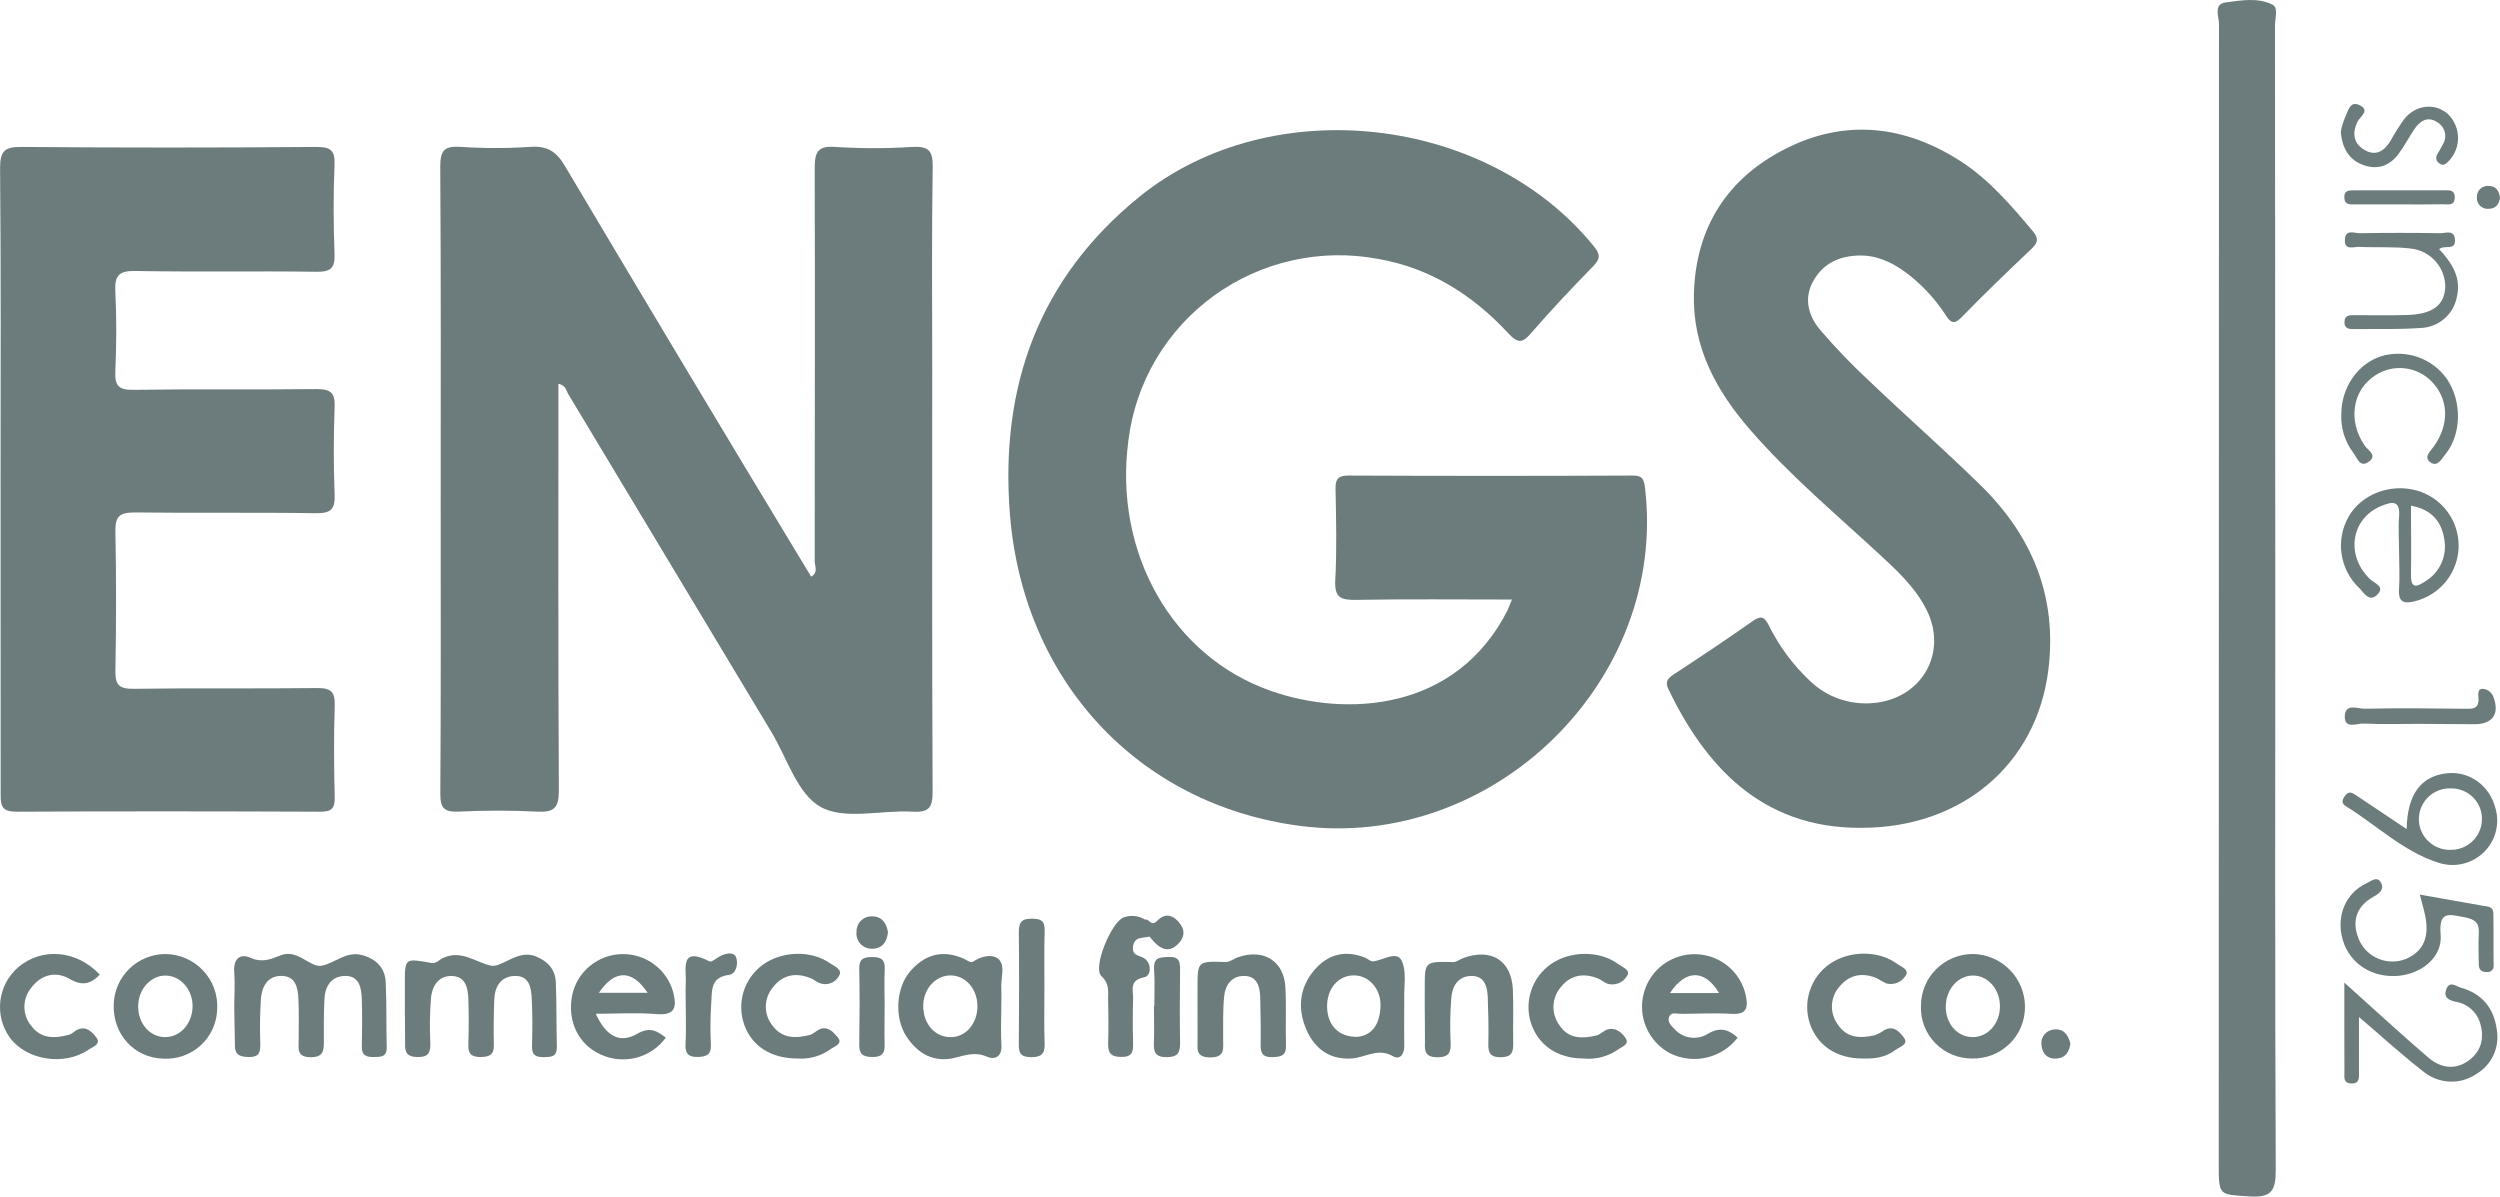
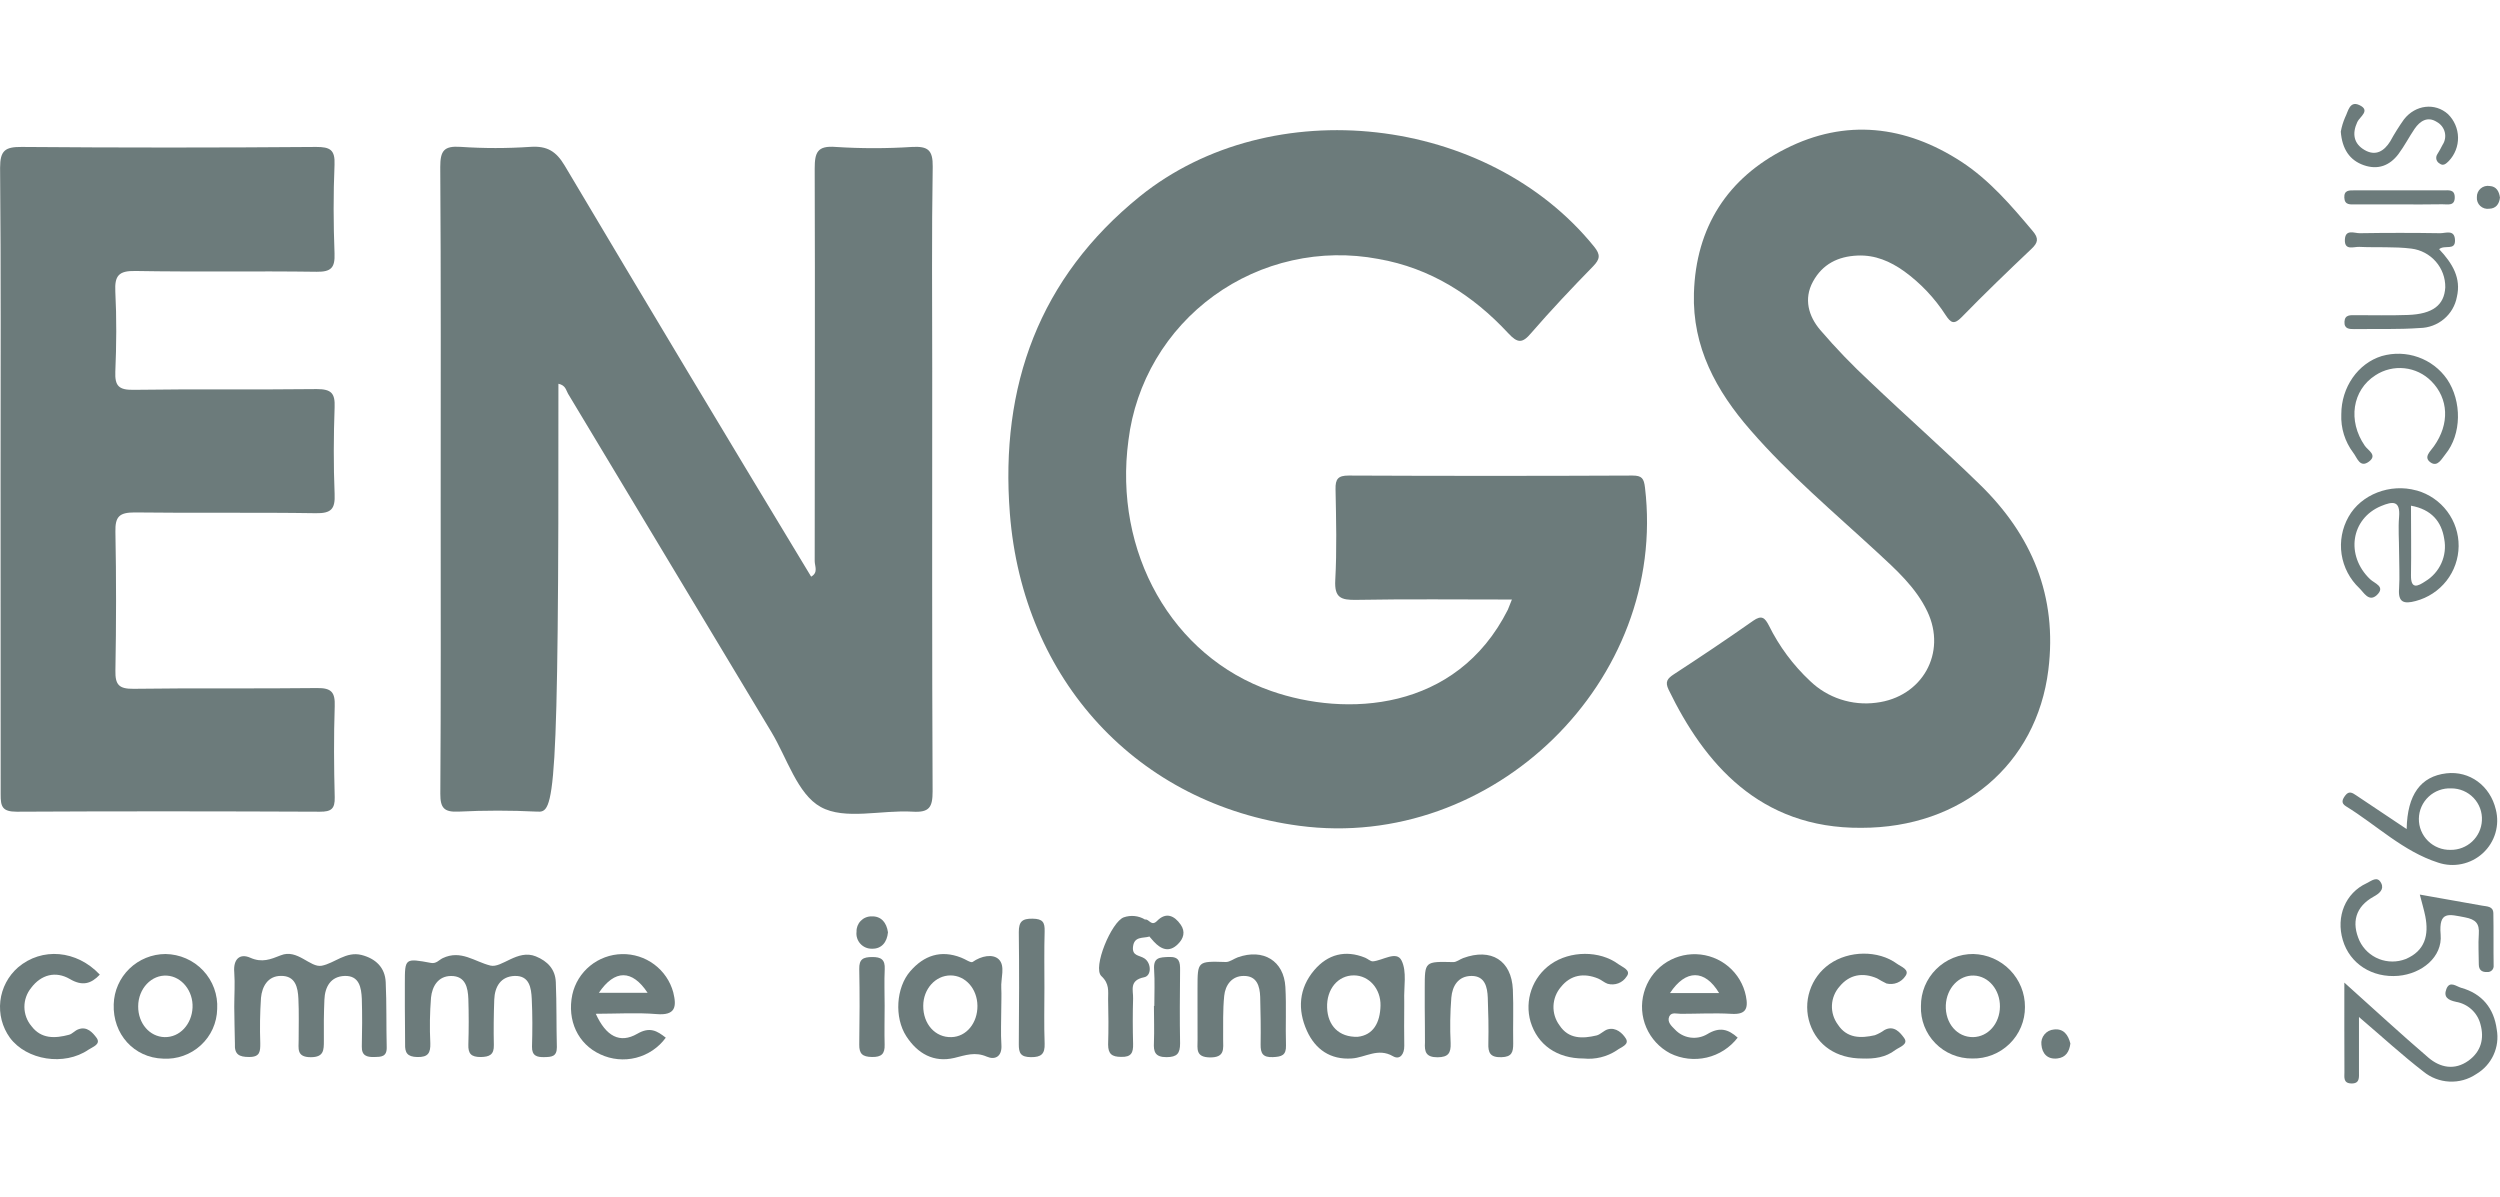
<svg xmlns="http://www.w3.org/2000/svg" width="117" height="56" viewBox="0 0 117 56" fill="none">
  <path d="M70.757 28.058C68.231 28.058 65.852 28.031 63.469 28.074C62.754 28.086 62.447 27.972 62.49 27.158C62.568 25.737 62.531 24.315 62.503 22.894C62.492 22.417 62.623 22.255 63.115 22.256C67.541 22.276 71.969 22.276 76.4 22.256C76.845 22.256 76.935 22.392 76.986 22.823C78.059 31.846 69.884 39.851 60.804 38.647C53.243 37.644 47.87 31.838 47.261 24.027C46.797 18.066 48.63 13.004 53.349 9.188C59.517 4.22 69.629 5.393 74.604 11.542C74.909 11.919 74.885 12.124 74.562 12.459C73.569 13.475 72.588 14.514 71.656 15.59C71.248 16.072 71.027 16.074 70.581 15.59C68.928 13.812 66.945 12.545 64.503 12.118C63.17 11.867 61.799 11.89 60.476 12.187C59.152 12.483 57.904 13.046 56.808 13.841C55.712 14.635 54.792 15.645 54.104 16.807C53.417 17.97 52.977 19.26 52.812 20.598C52.102 25.832 54.843 30.724 59.49 32.338C62.964 33.556 68.149 33.331 70.567 28.535C70.614 28.421 70.655 28.307 70.757 28.058Z" fill="#6C7B7B" />
-   <path d="M26.134 17.96C26.134 24.342 26.12 30.667 26.154 36.989C26.154 37.802 25.94 38.031 25.132 37.984C23.907 37.923 22.679 37.923 21.454 37.984C20.786 38.013 20.604 37.814 20.607 37.148C20.638 32.65 20.624 28.151 20.624 23.651C20.624 18.372 20.64 13.093 20.604 7.813C20.604 7.054 20.777 6.821 21.554 6.873C22.642 6.947 23.735 6.947 24.824 6.873C25.602 6.821 26.026 7.076 26.428 7.751C30.243 14.172 34.087 20.585 37.961 26.987C38.306 26.797 38.128 26.492 38.128 26.261C38.128 20.139 38.148 14.015 38.128 7.893C38.128 7.135 38.249 6.808 39.111 6.877C40.301 6.953 41.494 6.953 42.683 6.877C43.431 6.837 43.662 7.022 43.651 7.807C43.599 10.953 43.628 14.102 43.628 17.245C43.628 23.84 43.615 30.443 43.646 37.034C43.646 37.769 43.503 38.035 42.71 37.986C41.255 37.897 39.534 38.393 38.408 37.765C37.323 37.168 36.836 35.483 36.105 34.265C32.931 28.985 29.757 23.706 26.585 18.427C26.49 18.268 26.475 18.031 26.134 17.96Z" fill="#6C7B7B" />
+   <path d="M26.134 17.96C26.154 37.802 25.94 38.031 25.132 37.984C23.907 37.923 22.679 37.923 21.454 37.984C20.786 38.013 20.604 37.814 20.607 37.148C20.638 32.65 20.624 28.151 20.624 23.651C20.624 18.372 20.64 13.093 20.604 7.813C20.604 7.054 20.777 6.821 21.554 6.873C22.642 6.947 23.735 6.947 24.824 6.873C25.602 6.821 26.026 7.076 26.428 7.751C30.243 14.172 34.087 20.585 37.961 26.987C38.306 26.797 38.128 26.492 38.128 26.261C38.128 20.139 38.148 14.015 38.128 7.893C38.128 7.135 38.249 6.808 39.111 6.877C40.301 6.953 41.494 6.953 42.683 6.877C43.431 6.837 43.662 7.022 43.651 7.807C43.599 10.953 43.628 14.102 43.628 17.245C43.628 23.84 43.615 30.443 43.646 37.034C43.646 37.769 43.503 38.035 42.71 37.986C41.255 37.897 39.534 38.393 38.408 37.765C37.323 37.168 36.836 35.483 36.105 34.265C32.931 28.985 29.757 23.706 26.585 18.427C26.49 18.268 26.475 18.031 26.134 17.96Z" fill="#6C7B7B" />
  <path d="M0.027 22.358C0.027 17.523 0.049 12.686 0.004 7.852C0.004 7.04 0.241 6.871 1.016 6.877C5.61 6.914 10.204 6.914 14.798 6.877C15.446 6.877 15.685 7.009 15.656 7.702C15.598 9.086 15.603 10.475 15.656 11.86C15.681 12.518 15.509 12.729 14.817 12.719C11.992 12.678 9.166 12.733 6.342 12.682C5.552 12.666 5.36 12.904 5.397 13.649C5.461 14.896 5.45 16.15 5.397 17.399C5.371 18.061 5.561 18.254 6.245 18.244C9.107 18.201 11.968 18.244 14.828 18.209C15.513 18.209 15.685 18.412 15.66 19.056C15.612 20.406 15.605 21.763 15.66 23.117C15.691 23.817 15.509 24.031 14.775 24.018C11.951 23.974 9.125 24.018 6.302 23.982C5.575 23.982 5.387 24.185 5.401 24.887C5.444 27.052 5.44 29.216 5.401 31.385C5.389 32.045 5.563 32.244 6.249 32.236C9.111 32.195 11.972 32.236 14.833 32.201C15.518 32.191 15.687 32.404 15.665 33.048C15.618 34.469 15.628 35.891 15.665 37.312C15.677 37.848 15.508 37.99 14.978 37.988C10.247 37.968 5.515 37.962 0.785 37.988C0.104 37.988 0.027 37.747 0.031 37.176C0.034 32.232 0.027 27.296 0.027 22.358Z" fill="#6C7B7B" />
  <path d="M87.107 38.742C82.333 38.778 79.75 35.696 78.091 32.277C77.911 31.903 78.039 31.753 78.334 31.558C79.58 30.746 80.825 29.913 82.045 29.054C82.453 28.766 82.599 28.918 82.785 29.276C83.266 30.25 83.919 31.13 84.714 31.873C85.118 32.262 85.606 32.556 86.141 32.731C86.676 32.907 87.243 32.961 87.802 32.888C89.958 32.63 91.127 30.557 90.197 28.612C89.659 27.485 88.74 26.666 87.845 25.838C85.826 23.976 83.719 22.203 81.918 20.126C80.314 18.287 79.2 16.238 79.276 13.722C79.367 10.638 80.845 8.333 83.567 6.961C86.372 5.539 89.179 5.868 91.795 7.57C93.115 8.433 94.131 9.625 95.136 10.819C95.421 11.156 95.38 11.357 95.075 11.645C93.967 12.695 92.868 13.753 91.806 14.843C91.448 15.209 91.297 15.111 91.06 14.752C90.544 13.951 89.884 13.253 89.112 12.693C88.462 12.232 87.761 11.925 86.935 11.96C86.013 11.998 85.29 12.366 84.847 13.178C84.403 13.99 84.642 14.802 85.186 15.442C85.915 16.292 86.692 17.1 87.514 17.862C89.208 19.477 90.968 21.026 92.641 22.66C95.094 25.042 96.293 27.903 95.862 31.359C95.31 35.779 91.802 38.746 87.107 38.742Z" fill="#6C7B7B" />
-   <path d="M106.483 27.97C106.483 36.904 106.465 45.839 106.505 54.773C106.505 55.741 106.286 56.06 105.279 55.991C103.848 55.902 103.837 55.969 103.837 54.509C103.837 36.716 103.84 18.922 103.848 1.127C103.848 0.776 103.574 0.185 104.168 0.112C104.89 0.019 105.681 -0.13 106.362 0.224C106.634 0.364 106.469 0.853 106.47 1.184C106.479 10.11 106.483 19.039 106.483 27.97Z" fill="#6C7B7B" />
  <path d="M10.963 47.126C10.963 46.586 11.002 46.041 10.963 45.501C10.91 44.892 11.221 44.604 11.711 44.821C12.263 45.067 12.661 44.898 13.142 44.708C13.92 44.393 14.513 45.296 15.053 45.197C15.651 45.085 16.195 44.507 16.922 44.693C17.574 44.86 18.02 45.274 18.051 45.964C18.098 46.98 18.073 47.995 18.098 49.01C18.11 49.465 17.836 49.463 17.505 49.469C17.174 49.475 16.922 49.41 16.933 48.98C16.951 48.236 16.955 47.493 16.933 46.746C16.91 46.228 16.818 45.65 16.128 45.674C15.48 45.696 15.206 46.18 15.182 46.785C15.155 47.424 15.149 48.068 15.157 48.708C15.157 49.148 15.156 49.477 14.544 49.477C13.861 49.477 13.981 49.057 13.977 48.665C13.977 48.023 13.996 47.38 13.965 46.74C13.941 46.216 13.83 45.662 13.148 45.672C12.535 45.672 12.263 46.171 12.214 46.699C12.167 47.406 12.156 48.115 12.181 48.823C12.181 49.195 12.181 49.471 11.658 49.467C11.19 49.467 10.965 49.349 10.994 48.844C10.988 48.275 10.963 47.711 10.963 47.126Z" fill="#6C7B7B" />
  <path d="M18.947 47.136V46.021C18.947 44.842 18.947 44.838 20.173 45.065C20.417 45.11 20.543 44.927 20.717 44.842C21.573 44.436 22.207 45.006 22.953 45.189C23.48 45.319 24.22 44.411 25.076 44.758C25.634 44.986 25.988 45.368 26.012 45.965C26.055 46.98 26.034 47.995 26.061 49.01C26.061 49.459 25.806 49.465 25.469 49.473C25.131 49.481 24.888 49.414 24.898 48.982C24.919 48.241 24.923 47.498 24.886 46.748C24.862 46.235 24.779 45.652 24.085 45.674C23.435 45.697 23.155 46.174 23.131 46.779C23.106 47.487 23.096 48.2 23.112 48.905C23.125 49.362 22.908 49.461 22.499 49.469C22.043 49.469 21.904 49.309 21.919 48.878C21.941 48.17 21.941 47.457 21.919 46.752C21.899 46.227 21.79 45.676 21.114 45.676C20.5 45.676 20.224 46.168 20.171 46.691C20.115 47.398 20.104 48.107 20.139 48.815C20.153 49.272 20.043 49.483 19.526 49.469C19.058 49.457 18.945 49.266 18.959 48.86C18.961 48.283 18.947 47.711 18.947 47.136Z" fill="#6C7B7B" />
  <path d="M56.044 47.053V46.241C56.044 44.971 56.044 44.982 57.373 45.022C57.556 45.022 57.74 44.87 57.928 44.803C59.116 44.379 60.087 44.963 60.156 46.19C60.207 47.097 60.156 48.017 60.184 48.921C60.199 49.392 59.98 49.455 59.571 49.473C59.097 49.493 58.991 49.294 58.997 48.88C59.009 48.139 58.997 47.398 58.977 46.657C58.96 46.149 58.822 45.664 58.202 45.674C57.646 45.674 57.344 46.105 57.293 46.604C57.225 47.272 57.248 47.952 57.243 48.635C57.243 49.071 57.344 49.499 56.617 49.487C55.946 49.475 56.046 49.081 56.046 48.675L56.044 47.053Z" fill="#6C7B7B" />
  <path d="M66.678 47.158V46.245C66.678 44.988 66.678 44.996 68.016 45.026C68.168 45.026 68.319 44.895 68.476 44.838C69.786 44.356 70.739 44.945 70.802 46.31C70.839 47.154 70.802 48.001 70.818 48.846C70.818 49.236 70.757 49.465 70.268 49.477C69.743 49.492 69.637 49.274 69.655 48.818C69.671 48.109 69.655 47.396 69.628 46.69C69.608 46.198 69.498 45.674 68.87 45.674C68.243 45.674 67.969 46.145 67.922 46.69C67.866 47.398 67.855 48.109 67.89 48.819C67.906 49.282 67.783 49.477 67.276 49.481C66.725 49.481 66.663 49.217 66.688 48.789C66.694 48.241 66.678 47.699 66.678 47.158Z" fill="#6C7B7B" />
  <path d="M113.247 41.866L116.166 42.384C116.395 42.425 116.683 42.41 116.689 42.742C116.705 43.554 116.689 44.366 116.702 45.178C116.707 45.22 116.702 45.262 116.689 45.301C116.677 45.341 116.654 45.377 116.625 45.407C116.596 45.437 116.56 45.461 116.52 45.475C116.481 45.489 116.439 45.495 116.396 45.491C116.152 45.503 116.012 45.393 116.008 45.142C116.008 44.669 115.975 44.193 116.008 43.72C116.044 43.221 115.867 43.028 115.353 42.93C114.616 42.794 114.126 42.609 114.222 43.742C114.312 44.786 113.347 45.57 112.242 45.669C111.016 45.773 109.97 45.103 109.643 43.996C109.315 42.89 109.767 41.795 110.752 41.338C110.971 41.237 111.263 40.965 111.443 41.338C111.582 41.623 111.359 41.814 111.087 41.962C110.227 42.439 110.043 43.18 110.425 44.031C110.61 44.418 110.934 44.721 111.335 44.88C111.736 45.038 112.181 45.039 112.583 44.884C113.493 44.502 113.678 43.761 113.503 42.876C113.444 42.583 113.356 42.293 113.247 41.866Z" fill="#6C7B7B" />
  <path d="M87.157 49.538C85.951 49.538 85.052 48.929 84.705 47.914C84.536 47.413 84.533 46.871 84.698 46.369C84.861 45.866 85.183 45.429 85.616 45.122C86.525 44.48 87.901 44.46 88.78 45.104C88.97 45.244 89.393 45.378 89.172 45.681C89.079 45.822 88.945 45.932 88.787 45.995C88.629 46.057 88.454 46.068 88.289 46.028C88.137 45.955 87.989 45.874 87.845 45.786C87.173 45.496 86.554 45.609 86.097 46.162C85.878 46.406 85.75 46.717 85.735 47.043C85.72 47.369 85.819 47.69 86.014 47.953C86.435 48.596 87.082 48.6 87.744 48.448C87.903 48.388 88.052 48.308 88.189 48.208C88.643 47.959 88.935 48.334 89.113 48.578C89.327 48.874 88.909 48.996 88.704 49.138C88.251 49.49 87.713 49.559 87.157 49.538Z" fill="#6C7B7B" />
  <path d="M74.111 49.538C72.869 49.538 71.959 48.9 71.63 47.818C71.488 47.327 71.503 46.804 71.672 46.322C71.841 45.84 72.157 45.422 72.576 45.125C73.481 44.488 74.865 44.472 75.744 45.125C75.934 45.266 76.357 45.408 76.124 45.704C76.032 45.848 75.897 45.958 75.737 46.019C75.577 46.079 75.401 46.087 75.237 46.041C75.08 45.986 74.949 45.861 74.796 45.797C74.121 45.519 73.504 45.625 73.05 46.191C72.838 46.439 72.715 46.752 72.703 47.078C72.691 47.403 72.79 47.724 72.985 47.986C73.41 48.634 74.062 48.614 74.72 48.459C74.908 48.413 75.061 48.222 75.251 48.171C75.635 48.068 75.938 48.362 76.087 48.6C76.273 48.894 75.858 49.006 75.662 49.158C75.205 49.459 74.657 49.593 74.111 49.538Z" fill="#6C7B7B" />
  <path d="M4.671 45.613C4.263 46.044 3.853 46.165 3.265 45.816C2.601 45.432 1.922 45.613 1.458 46.232C1.252 46.486 1.14 46.803 1.142 47.129C1.145 47.455 1.26 47.771 1.471 48.021C1.93 48.63 2.576 48.602 3.231 48.427C3.385 48.387 3.511 48.224 3.666 48.172C4.074 48.015 4.34 48.334 4.511 48.559C4.748 48.874 4.332 48.994 4.14 49.126C3.01 49.901 1.246 49.623 0.461 48.563C0.104 48.065 -0.054 47.453 0.016 46.846C0.087 46.238 0.382 45.678 0.843 45.274C1.963 44.322 3.59 44.462 4.671 45.613Z" fill="#6C7B7B" />
  <path d="M109.715 45.986C111.13 47.255 112.372 48.403 113.649 49.497C114.201 49.968 114.875 50.106 115.526 49.639C116.114 49.213 116.274 48.604 116.083 47.928C116.014 47.663 115.869 47.424 115.666 47.239C115.464 47.055 115.212 46.932 114.941 46.886C114.571 46.807 114.346 46.663 114.49 46.287C114.645 45.881 114.959 46.167 115.178 46.228C116.167 46.502 116.719 47.194 116.848 48.181C116.921 48.585 116.868 49.002 116.696 49.375C116.524 49.748 116.241 50.06 115.885 50.269C115.515 50.518 115.074 50.641 114.628 50.618C114.182 50.596 113.756 50.431 113.412 50.147C112.426 49.385 111.502 48.537 110.4 47.596C110.4 48.525 110.4 49.339 110.4 50.151C110.4 50.419 110.449 50.728 110.022 50.705C109.66 50.687 109.719 50.407 109.719 50.185C109.713 48.841 109.715 47.507 109.715 45.986Z" fill="#6C7B7B" />
-   <path d="M37.318 49.538C36.102 49.538 35.203 48.976 34.835 47.971C34.656 47.474 34.642 46.934 34.794 46.429C34.946 45.924 35.257 45.481 35.681 45.164C36.578 44.502 37.95 44.456 38.841 45.077C39.045 45.219 39.441 45.369 39.276 45.652C39.194 45.819 39.05 45.948 38.875 46.013C38.699 46.078 38.506 46.073 38.334 46.001C38.211 45.948 38.105 45.855 37.982 45.798C37.272 45.491 36.625 45.605 36.161 46.222C35.953 46.474 35.84 46.79 35.84 47.116C35.84 47.442 35.953 47.757 36.161 48.009C36.615 48.618 37.261 48.602 37.915 48.431C38.072 48.389 38.195 48.242 38.348 48.173C38.757 47.995 39.02 48.33 39.203 48.543C39.47 48.858 39.041 48.969 38.857 49.11C38.411 49.428 37.866 49.58 37.318 49.538Z" fill="#6C7B7B" />
  <path d="M53.793 43.83C53.494 43.921 53.082 43.805 53.025 44.307C52.975 44.752 53.329 44.697 53.564 44.857C53.891 45.081 53.897 45.669 53.544 45.736C52.83 45.881 53.041 46.346 53.029 46.727C53.008 47.434 53.01 48.149 53.029 48.853C53.039 49.259 52.951 49.477 52.472 49.462C52.04 49.462 51.86 49.328 51.86 48.884C51.882 48.175 51.878 47.462 51.86 46.758C51.86 46.382 51.927 46.037 51.544 45.68C51.123 45.284 52.019 43.133 52.595 42.93C52.756 42.875 52.927 42.855 53.097 42.871C53.266 42.888 53.43 42.942 53.576 43.028C53.688 43.292 53.874 43.527 53.793 43.83Z" fill="#6C7B7B" />
  <path d="M114.151 11.661C114.778 12.327 115.189 13.012 114.982 13.895C114.907 14.299 114.694 14.665 114.378 14.93C114.063 15.195 113.665 15.344 113.251 15.351C112.229 15.424 111.207 15.387 110.2 15.402C109.951 15.402 109.705 15.402 109.721 15.058C109.738 14.715 110.01 14.752 110.239 14.75C111.056 14.75 111.874 14.77 112.692 14.74C113.85 14.699 114.392 14.281 114.439 13.45C114.446 13.007 114.288 12.576 113.995 12.241C113.702 11.906 113.296 11.69 112.853 11.635C112.049 11.535 111.217 11.592 110.415 11.554C110.157 11.541 109.721 11.741 109.74 11.223C109.758 10.705 110.184 10.918 110.441 10.914C111.696 10.894 112.951 10.894 114.206 10.914C114.463 10.914 114.878 10.727 114.894 11.239C114.911 11.751 114.418 11.44 114.151 11.661Z" fill="#6C7B7B" />
  <path d="M109.573 19.386C109.573 18.121 110.356 17.004 111.467 16.663C112.026 16.503 112.622 16.521 113.169 16.715C113.717 16.908 114.19 17.268 114.52 17.743C115.225 18.781 115.205 20.328 114.447 21.256C114.276 21.459 114.083 21.883 113.744 21.637C113.405 21.392 113.744 21.126 113.909 20.884C114.652 19.838 114.596 18.651 113.785 17.838C113.449 17.499 113.005 17.285 112.528 17.235C112.051 17.184 111.572 17.3 111.171 17.562C110.084 18.257 109.867 19.692 110.673 20.862C110.826 21.083 111.265 21.292 110.877 21.595C110.439 21.932 110.311 21.41 110.133 21.189C109.741 20.67 109.544 20.033 109.573 19.386Z" fill="#6C7B7B" />
  <path d="M48.879 46.214C48.879 47.089 48.856 47.962 48.889 48.836C48.906 49.323 48.734 49.479 48.249 49.475C47.765 49.471 47.677 49.284 47.68 48.866C47.695 47.118 47.702 45.37 47.68 43.621C47.68 43.132 47.835 42.988 48.321 42.994C48.807 43 48.9 43.166 48.889 43.591C48.863 44.462 48.879 45.341 48.879 46.214Z" fill="#6C7B7B" />
-   <path d="M32.093 47.063C32.093 46.728 32.077 46.389 32.093 46.048C32.138 45.371 31.777 44.259 33.209 44.994C33.309 45.045 33.548 44.819 33.727 44.734C33.984 44.612 34.339 44.531 34.448 44.799C34.556 45.067 34.47 45.579 34.121 45.623C33.205 45.739 33.332 46.421 33.284 46.984C33.243 47.622 33.238 48.262 33.27 48.9C33.289 49.359 33.066 49.455 32.658 49.465C32.198 49.477 32.067 49.294 32.083 48.872C32.118 48.275 32.093 47.668 32.093 47.063Z" fill="#6C7B7B" />
  <path d="M109.549 6.163C109.59 5.931 109.659 5.705 109.753 5.489C109.892 5.223 109.957 4.709 110.409 4.914C110.963 5.164 110.438 5.461 110.323 5.708C110.07 6.255 110.15 6.724 110.665 7.022C111.179 7.321 111.578 7.073 111.862 6.616C112.056 6.261 112.272 5.917 112.506 5.587C113.049 4.894 113.963 4.801 114.564 5.339C114.859 5.627 115.028 6.019 115.036 6.43C115.043 6.842 114.887 7.239 114.602 7.538C114.476 7.662 114.345 7.786 114.174 7.653C114.136 7.633 114.104 7.605 114.078 7.572C114.052 7.538 114.034 7.5 114.023 7.459C114.013 7.417 114.013 7.375 114.02 7.333C114.027 7.292 114.044 7.252 114.067 7.217C114.157 7.077 114.237 6.927 114.312 6.778C114.37 6.692 114.408 6.595 114.426 6.492C114.444 6.39 114.44 6.286 114.415 6.185C114.39 6.084 114.343 5.99 114.28 5.908C114.217 5.826 114.136 5.758 114.045 5.708C113.616 5.432 113.26 5.656 113.006 6.025C112.753 6.395 112.526 6.837 112.242 7.217C111.833 7.753 111.288 7.962 110.624 7.731C109.96 7.499 109.612 6.971 109.549 6.163Z" fill="#6C7B7B" />
-   <path d="M113.168 33.877C112.318 33.877 111.467 33.903 110.619 33.863C110.309 33.848 109.745 34.133 109.734 33.55C109.734 32.884 110.348 33.176 110.673 33.168C112.201 33.136 113.738 33.15 115.261 33.168C115.642 33.168 116.037 33.245 115.992 32.65C115.978 32.468 115.948 32.187 116.26 32.244C116.36 32.265 116.453 32.311 116.53 32.379C116.606 32.447 116.663 32.533 116.696 32.63C116.987 33.408 116.658 33.889 115.818 33.893L113.168 33.877Z" fill="#6C7B7B" />
  <path d="M54.022 47.079C54.022 46.508 54.05 45.936 54.012 45.367C53.973 44.799 54.277 44.805 54.697 44.786C55.199 44.764 55.232 45.028 55.228 45.408C55.216 46.549 55.208 47.69 55.228 48.831C55.228 49.304 55.087 49.471 54.594 49.475C54.053 49.475 53.981 49.221 54.004 48.791C54.026 48.222 54.004 47.65 54.004 47.079H54.022Z" fill="#6C7B7B" />
  <path d="M41.401 47.073C41.401 47.682 41.385 48.291 41.401 48.89C41.415 49.321 41.253 49.475 40.808 49.467C40.363 49.459 40.207 49.319 40.213 48.884C40.231 47.706 40.237 46.527 40.213 45.351C40.203 44.888 40.393 44.793 40.814 44.789C41.235 44.785 41.428 44.908 41.405 45.359C41.378 45.93 41.401 46.502 41.401 47.073Z" fill="#6C7B7B" />
  <path d="M112.272 9.566C111.591 9.566 110.913 9.566 110.229 9.566C109.998 9.566 109.73 9.608 109.714 9.251C109.697 8.894 109.944 8.908 110.192 8.908H114.367C114.596 8.908 114.871 8.857 114.882 9.216C114.894 9.663 114.549 9.555 114.302 9.56C113.635 9.574 112.951 9.566 112.272 9.566Z" fill="#6C7B7B" />
  <path d="M53.792 43.83C53.644 43.591 53.573 43.314 53.588 43.034C53.777 42.993 53.88 43.383 54.157 43.093C54.567 42.675 54.959 42.847 55.255 43.272C55.488 43.605 55.392 43.925 55.126 44.185C54.718 44.592 54.334 44.431 53.992 44.059C53.923 43.986 53.857 43.907 53.792 43.83Z" fill="#6C7B7B" />
  <path d="M41.557 43.633C41.514 44.094 41.259 44.414 40.803 44.4C40.701 44.402 40.6 44.381 40.507 44.341C40.414 44.3 40.33 44.24 40.262 44.164C40.194 44.089 40.143 44 40.113 43.903C40.082 43.807 40.073 43.705 40.086 43.604C40.082 43.511 40.098 43.419 40.131 43.332C40.165 43.245 40.215 43.166 40.28 43.099C40.345 43.032 40.422 42.978 40.508 42.942C40.594 42.905 40.687 42.886 40.781 42.886C41.236 42.867 41.493 43.174 41.557 43.633Z" fill="#6C7B7B" />
  <path d="M96.894 48.838C96.847 49.203 96.69 49.491 96.282 49.536C95.815 49.589 95.57 49.3 95.538 48.89C95.527 48.805 95.535 48.719 95.559 48.636C95.585 48.554 95.625 48.477 95.68 48.411C95.735 48.344 95.803 48.29 95.879 48.25C95.956 48.211 96.04 48.187 96.126 48.18C96.578 48.127 96.794 48.435 96.894 48.838Z" fill="#6C7B7B" />
  <path d="M116.999 9.251C116.96 9.55 116.813 9.759 116.495 9.769C116.419 9.78 116.341 9.774 116.269 9.751C116.196 9.728 116.129 9.689 116.074 9.637C116.018 9.585 115.975 9.521 115.949 9.45C115.921 9.378 115.911 9.302 115.918 9.227C115.915 9.151 115.929 9.075 115.96 9.005C115.99 8.935 116.036 8.873 116.093 8.823C116.151 8.773 116.219 8.737 116.293 8.716C116.367 8.696 116.444 8.692 116.519 8.705C116.84 8.725 116.959 8.965 116.999 9.251Z" fill="#6C7B7B" />
  <path d="M78.666 47.447C79.447 47.447 80.234 47.402 81.012 47.447C81.698 47.493 81.83 47.221 81.709 46.616C81.601 46.077 81.313 45.591 80.892 45.235C80.47 44.879 79.94 44.675 79.388 44.657C78.835 44.638 78.292 44.805 77.847 45.131C77.403 45.458 77.082 45.923 76.937 46.454C76.785 46.995 76.824 47.572 77.047 48.089C77.27 48.606 77.663 49.032 78.163 49.296C78.694 49.558 79.299 49.627 79.876 49.493C80.453 49.359 80.964 49.029 81.323 48.561C80.885 48.169 80.482 48.041 79.892 48.403C79.653 48.543 79.373 48.597 79.098 48.556C78.825 48.515 78.573 48.382 78.385 48.178C78.221 48.013 78.01 47.828 78.122 47.568C78.224 47.351 78.484 47.449 78.666 47.447ZM80.454 46.474H78.157C78.892 45.357 79.788 45.363 80.454 46.474Z" fill="#6C7B7B" />
  <path d="M46.86 47.164C46.86 46.862 46.876 46.555 46.86 46.255C46.829 45.788 47.064 45.203 46.738 44.892C46.459 44.63 45.92 44.736 45.521 45.018C45.434 45.079 45.166 44.88 44.978 44.815C44.028 44.443 43.24 44.718 42.603 45.451C41.933 46.218 41.847 47.619 42.415 48.496C42.942 49.309 43.698 49.739 44.663 49.511C45.186 49.384 45.632 49.211 46.188 49.453C46.562 49.615 46.903 49.453 46.866 48.904C46.829 48.356 46.86 47.739 46.86 47.164ZM44.524 48.537C43.773 48.561 43.2 47.928 43.208 47.071C43.208 46.283 43.783 45.65 44.483 45.65C45.184 45.65 45.736 46.275 45.744 47.071C45.753 47.867 45.233 48.523 44.524 48.537Z" fill="#6C7B7B" />
  <path d="M30.724 47.459C31.623 47.536 31.672 47.108 31.509 46.444C31.368 45.921 31.054 45.46 30.618 45.135C30.183 44.81 29.649 44.64 29.104 44.652C28.559 44.664 28.034 44.858 27.613 45.202C27.193 45.546 26.9 46.021 26.784 46.55C26.532 47.758 27.049 48.862 28.093 49.342C28.615 49.588 29.208 49.645 29.768 49.503C30.327 49.361 30.819 49.029 31.159 48.564C30.75 48.245 30.417 48.038 29.824 48.381C29.007 48.852 28.361 48.499 27.883 47.445C28.895 47.443 29.814 47.384 30.724 47.459ZM30.315 46.462H28.028C28.768 45.366 29.583 45.368 30.307 46.462H30.315Z" fill="#6C7B7B" />
  <path d="M65.718 47.13C65.718 47.031 65.718 46.927 65.718 46.827C65.694 46.194 65.851 45.471 65.593 44.953C65.359 44.478 64.715 44.953 64.248 44.992C64.134 44.992 64.011 44.872 63.889 44.821C62.955 44.44 62.136 44.665 61.508 45.402C60.785 46.253 60.715 47.254 61.165 48.245C61.559 49.112 62.264 49.605 63.263 49.536C63.903 49.493 64.49 49.022 65.193 49.432C65.52 49.621 65.726 49.327 65.72 48.947C65.708 48.342 65.716 47.737 65.718 47.13ZM63.539 48.523C62.658 48.549 62.138 47.995 62.109 47.162C62.074 46.297 62.615 45.644 63.364 45.648C64.065 45.648 64.629 46.277 64.608 47.069C64.588 47.861 64.271 48.442 63.539 48.523Z" fill="#6C7B7B" />
  <path d="M92.352 44.647C92.03 44.645 91.71 44.706 91.412 44.828C91.113 44.95 90.842 45.129 90.614 45.356C90.386 45.583 90.205 45.852 90.082 46.148C89.96 46.445 89.898 46.763 89.9 47.083C89.888 47.403 89.941 47.722 90.057 48.021C90.172 48.319 90.347 48.592 90.572 48.821C90.796 49.051 91.065 49.233 91.363 49.356C91.66 49.479 91.979 49.541 92.302 49.538C92.624 49.545 92.945 49.488 93.244 49.37C93.544 49.252 93.817 49.075 94.047 48.85C94.277 48.626 94.459 48.358 94.583 48.062C94.707 47.766 94.77 47.448 94.768 47.128C94.772 46.483 94.52 45.862 94.069 45.398C93.618 44.934 93.002 44.664 92.352 44.647ZM92.342 48.537C91.592 48.547 91.03 47.889 91.064 47.041C91.1 46.245 91.678 45.635 92.371 45.656C93.064 45.676 93.607 46.324 93.597 47.114C93.587 47.904 93.046 48.523 92.342 48.537Z" fill="#6C7B7B" />
  <path d="M7.744 44.648C7.112 44.651 6.507 44.898 6.055 45.336C5.603 45.775 5.34 46.37 5.322 46.998C5.271 48.399 6.273 49.503 7.63 49.544C7.951 49.564 8.273 49.519 8.577 49.411C8.881 49.304 9.159 49.137 9.395 48.92C9.633 48.703 9.823 48.441 9.955 48.149C10.086 47.856 10.158 47.541 10.164 47.221C10.183 46.892 10.134 46.564 10.021 46.254C9.908 45.945 9.733 45.662 9.507 45.421C9.281 45.181 9.008 44.988 8.705 44.856C8.403 44.723 8.075 44.652 7.744 44.648ZM7.705 48.537C7.002 48.521 6.461 47.893 6.467 47.097C6.467 46.267 7.094 45.607 7.822 45.66C8.507 45.706 9.048 46.38 9.011 47.158C8.975 47.936 8.414 48.553 7.705 48.537Z" fill="#6C7B7B" />
  <path d="M113.086 22.953C111.86 22.61 110.497 23.14 109.912 24.186C109.61 24.719 109.496 25.337 109.587 25.942C109.679 26.547 109.971 27.104 110.417 27.526C110.621 27.719 110.86 28.194 111.234 27.853C111.659 27.447 111.128 27.309 110.917 27.104C109.76 25.993 110.022 24.273 111.432 23.684C111.978 23.457 112.342 23.414 112.277 24.196C112.231 24.734 112.277 25.276 112.277 25.82C112.277 26.395 112.313 26.971 112.277 27.54C112.223 28.2 112.505 28.275 113.057 28.127C113.628 27.976 114.133 27.644 114.496 27.181C114.858 26.718 115.057 26.149 115.064 25.563C115.07 24.976 114.883 24.404 114.53 23.933C114.178 23.463 113.679 23.12 113.112 22.957L113.086 22.953ZM113.509 27.203C113.163 27.432 112.822 27.609 112.834 26.915C112.852 25.851 112.834 24.787 112.834 23.666C113.795 23.84 114.265 24.411 114.39 25.223C114.463 25.603 114.417 25.996 114.26 26.35C114.103 26.703 113.841 27.001 113.509 27.203Z" fill="#6C7B7B" />
  <path d="M116.803 37.881C116.537 36.769 115.577 36.066 114.49 36.192C113.298 36.332 112.66 37.177 112.632 38.801C111.786 38.236 111.029 37.733 110.277 37.227C110.1 37.108 109.936 36.994 109.76 37.227C109.625 37.408 109.543 37.581 109.787 37.731C111.218 38.61 112.466 39.845 114.103 40.37C114.461 40.491 114.844 40.514 115.213 40.435C115.583 40.357 115.924 40.181 116.2 39.926C116.477 39.671 116.679 39.346 116.785 38.986C116.891 38.626 116.897 38.244 116.803 37.881ZM114.681 39.774C114.487 39.778 114.293 39.743 114.113 39.671C113.933 39.599 113.768 39.492 113.631 39.356C113.492 39.219 113.383 39.057 113.31 38.878C113.236 38.699 113.2 38.507 113.203 38.314C113.206 38.121 113.247 37.93 113.326 37.753C113.405 37.576 113.518 37.417 113.66 37.285C113.801 37.152 113.969 37.05 114.151 36.983C114.334 36.916 114.528 36.887 114.722 36.896C114.918 36.896 115.111 36.935 115.29 37.012C115.469 37.089 115.631 37.201 115.765 37.342C115.899 37.483 116.002 37.649 116.069 37.831C116.136 38.014 116.164 38.207 116.153 38.401C116.135 38.775 115.972 39.127 115.697 39.384C115.422 39.64 115.059 39.78 114.681 39.774Z" fill="#6C7B7B" />
</svg>